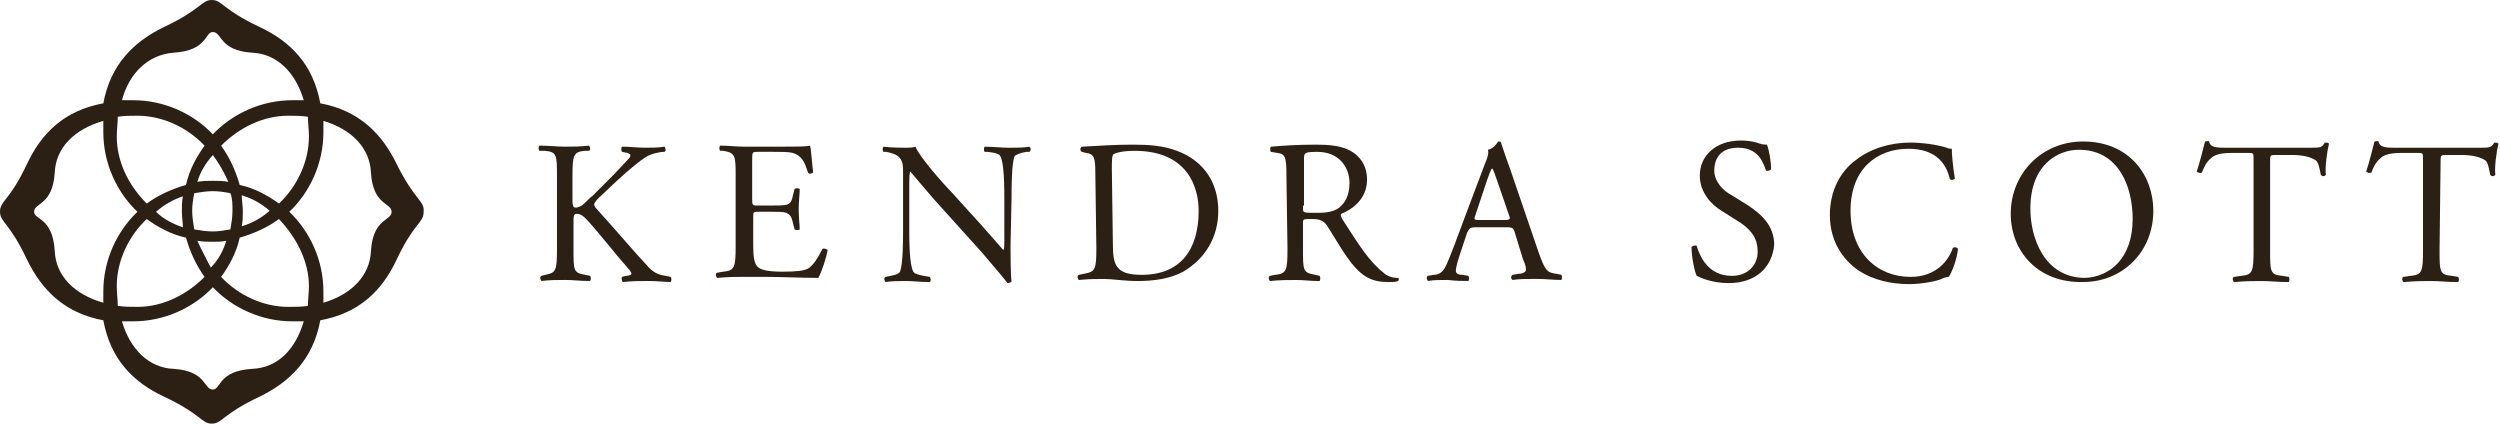
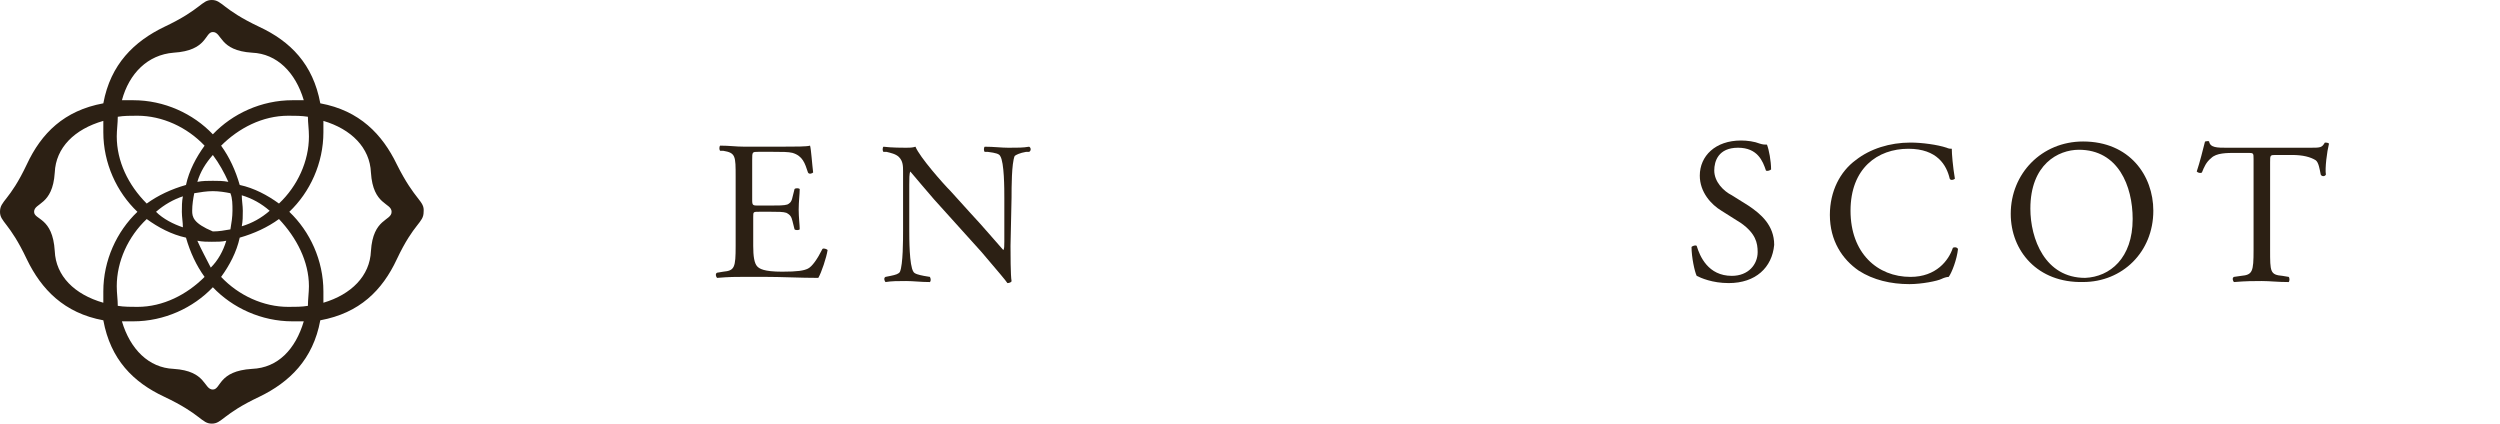
<svg xmlns="http://www.w3.org/2000/svg" width="324" height="55" viewBox="0 0 324 55" fill="none">
-   <path d="M51.421 21.291C49.546 17.408 46.6 14.328 41.511 13.391C40.574 8.302 37.628 5.356 33.611 3.482C28.79 1.205 28.79 0 27.451 0C26.112 0 26.112 1.205 21.291 3.482C17.408 5.356 14.328 8.302 13.391 13.391C8.302 14.328 5.356 17.274 3.482 21.291C1.205 26.112 0 25.978 0 27.451C0 28.79 1.205 28.79 3.482 33.611C5.356 37.494 8.302 40.574 13.391 41.511C14.328 46.6 17.274 49.546 21.291 51.421C26.112 53.697 26.112 54.902 27.451 54.902C28.79 54.902 28.79 53.697 33.611 51.421C37.494 49.546 40.574 46.6 41.511 41.511C46.6 40.574 49.546 37.628 51.421 33.611C53.697 28.79 54.902 28.924 54.902 27.451C55.036 25.978 53.831 26.112 51.421 21.291ZM22.497 6.829C26.916 6.561 26.514 4.151 27.585 4.151C28.79 4.151 28.389 6.561 32.674 6.829C35.887 6.963 38.298 9.374 39.369 12.989C38.833 12.989 38.432 12.989 37.896 12.989C33.879 12.989 30.129 14.73 27.585 17.408C25.041 14.73 21.291 12.989 17.274 12.989C16.738 12.989 16.203 12.989 15.801 12.989C16.738 9.507 19.149 7.097 22.497 6.829ZM40.038 17.676C40.038 20.89 38.566 24.104 36.155 26.38C34.682 25.309 32.941 24.371 31.067 23.97C30.531 22.095 29.728 20.354 28.656 18.881C30.933 16.605 34.013 14.998 37.36 14.998C38.164 14.998 39.101 14.998 39.905 15.132C39.905 15.935 40.038 16.738 40.038 17.676ZM40.038 37.093C40.038 37.896 39.905 38.833 39.905 39.637C39.101 39.771 38.298 39.771 37.36 39.771C34.147 39.771 30.933 38.298 28.656 35.887C29.728 34.414 30.665 32.674 31.067 30.799C32.941 30.263 34.682 29.46 36.155 28.389C38.432 30.799 40.038 33.879 40.038 37.093ZM15.132 37.093C15.132 33.879 16.605 30.665 19.015 28.389C20.488 29.46 22.229 30.397 24.104 30.799C24.639 32.674 25.443 34.414 26.514 35.887C24.237 38.164 21.157 39.771 17.81 39.771C17.006 39.771 16.069 39.771 15.265 39.637C15.265 38.833 15.132 38.03 15.132 37.093ZM15.132 17.676C15.132 16.872 15.265 15.935 15.265 15.132C16.069 14.998 16.872 14.998 17.81 14.998C21.024 14.998 24.237 16.471 26.514 18.881C25.443 20.354 24.505 22.095 24.104 23.97C22.229 24.505 20.488 25.309 19.015 26.38C16.605 23.97 15.132 20.89 15.132 17.676ZM30.129 27.317C30.129 28.121 29.995 28.924 29.861 29.728C29.058 29.861 28.389 29.995 27.585 29.995C26.782 29.995 25.978 29.861 25.175 29.728C25.041 28.924 24.907 28.121 24.907 27.317C24.907 26.514 25.041 25.71 25.175 25.041C25.978 24.907 26.782 24.773 27.585 24.773C28.389 24.773 29.192 24.907 29.861 25.041C30.129 25.71 30.129 26.514 30.129 27.317ZM27.585 23.434C26.916 23.434 26.246 23.434 25.576 23.568C25.978 22.229 26.648 21.157 27.585 20.086C28.389 21.157 29.058 22.363 29.594 23.568C28.924 23.434 28.255 23.434 27.585 23.434ZM23.702 25.443C23.568 26.112 23.568 26.782 23.568 27.451C23.568 28.121 23.702 28.79 23.702 29.46C22.497 29.058 21.157 28.389 20.22 27.451C21.291 26.514 22.497 25.844 23.702 25.443ZM25.576 31.201C26.246 31.334 26.916 31.334 27.451 31.334C28.121 31.334 28.79 31.334 29.326 31.201C28.924 32.54 28.255 33.745 27.317 34.682C26.782 33.611 26.112 32.406 25.576 31.201ZM31.334 29.326C31.468 28.656 31.468 27.987 31.468 27.317C31.468 26.648 31.334 25.978 31.334 25.309C32.674 25.71 33.879 26.38 34.95 27.317C33.879 28.255 32.674 28.924 31.334 29.326ZM7.097 32.54C6.829 28.121 4.419 28.522 4.419 27.451C4.419 26.246 6.829 26.648 7.097 22.363C7.231 19.149 9.641 16.738 13.391 15.667C13.391 16.203 13.391 16.605 13.391 17.14C13.391 21.157 15.132 24.907 17.81 27.451C15.132 29.995 13.391 33.745 13.391 37.762C13.391 38.298 13.391 38.833 13.391 39.235C9.641 38.164 7.231 35.754 7.097 32.54ZM32.674 47.805C28.255 48.073 28.656 50.483 27.585 50.483C26.38 50.483 26.782 48.073 22.497 47.805C19.283 47.671 16.872 45.261 15.801 41.645C16.337 41.645 16.738 41.645 17.274 41.645C21.291 41.645 25.041 39.905 27.585 37.227C30.129 39.905 33.879 41.645 37.896 41.645C38.432 41.645 38.967 41.645 39.369 41.645C38.298 45.261 36.021 47.671 32.674 47.805ZM50.751 27.451C50.751 28.656 48.341 28.255 48.073 32.54C47.939 35.754 45.529 38.164 41.913 39.235C41.913 38.7 41.913 38.298 41.913 37.762C41.913 33.745 40.172 29.995 37.494 27.451C40.172 24.907 41.913 21.157 41.913 17.14C41.913 16.605 41.913 16.069 41.913 15.667C45.529 16.738 47.939 19.149 48.073 22.363C48.341 26.648 50.751 26.246 50.751 27.451Z" fill="#2C2014" />
-   <path d="M72.183 22.891C72.183 20.079 72.183 19.677 70.576 19.543H69.907C69.773 19.409 69.773 19.007 69.907 18.873C71.246 18.873 72.049 19.007 73.254 19.007C74.326 19.007 75.129 19.007 76.334 18.873C76.468 19.007 76.602 19.409 76.334 19.543H75.799C74.326 19.677 74.192 20.079 74.192 22.891V25.837C74.192 26.372 74.192 26.908 74.594 26.908C74.861 26.908 75.129 26.774 75.397 26.64C75.799 26.372 76.468 25.569 76.736 25.435L79.548 22.623C80.084 22.087 81.289 20.748 81.557 20.48C81.691 20.346 81.691 20.213 81.691 20.079C81.691 19.945 81.557 19.945 81.289 19.811L80.619 19.677C80.486 19.543 80.486 19.141 80.619 19.007C81.557 19.007 82.628 19.141 83.565 19.141C84.503 19.141 85.44 19.141 86.11 19.007C86.244 19.141 86.377 19.543 86.11 19.677C85.44 19.677 84.369 19.945 83.699 20.346C83.03 20.748 81.557 21.953 79.95 23.426L77.54 25.703C77.138 26.105 77.004 26.372 77.004 26.506C77.004 26.64 77.138 26.908 77.54 27.31C80.084 30.122 82.092 32.532 84.101 34.675C84.771 35.344 85.306 35.612 86.244 35.746L86.913 35.88C87.047 36.014 87.047 36.416 86.913 36.549C86.244 36.549 85.172 36.416 83.967 36.416C82.896 36.416 81.959 36.416 80.753 36.549C80.619 36.549 80.486 36.014 80.619 35.88L81.155 35.746C81.557 35.746 81.825 35.612 81.825 35.478C81.825 35.344 81.691 35.076 81.423 34.809C80.887 34.139 80.218 33.469 79.28 32.264L77.272 29.854C75.799 28.113 75.397 27.711 74.728 27.711C74.326 27.711 74.326 28.113 74.326 28.917V32.264C74.326 35.076 74.326 35.344 75.799 35.612L76.468 35.746C76.602 35.88 76.602 36.282 76.468 36.416C75.129 36.416 74.326 36.282 73.254 36.282C72.183 36.282 71.246 36.282 70.175 36.416C70.041 36.282 69.907 35.88 70.175 35.746L70.71 35.612C72.049 35.344 72.183 35.076 72.183 32.264V22.891Z" fill="#2C2014" />
+   <path d="M51.421 21.291C49.546 17.408 46.6 14.328 41.511 13.391C40.574 8.302 37.628 5.356 33.611 3.482C28.79 1.205 28.79 0 27.451 0C26.112 0 26.112 1.205 21.291 3.482C17.408 5.356 14.328 8.302 13.391 13.391C8.302 14.328 5.356 17.274 3.482 21.291C1.205 26.112 0 25.978 0 27.451C0 28.79 1.205 28.79 3.482 33.611C5.356 37.494 8.302 40.574 13.391 41.511C14.328 46.6 17.274 49.546 21.291 51.421C26.112 53.697 26.112 54.902 27.451 54.902C28.79 54.902 28.79 53.697 33.611 51.421C37.494 49.546 40.574 46.6 41.511 41.511C46.6 40.574 49.546 37.628 51.421 33.611C53.697 28.79 54.902 28.924 54.902 27.451C55.036 25.978 53.831 26.112 51.421 21.291ZM22.497 6.829C26.916 6.561 26.514 4.151 27.585 4.151C28.79 4.151 28.389 6.561 32.674 6.829C35.887 6.963 38.298 9.374 39.369 12.989C38.833 12.989 38.432 12.989 37.896 12.989C33.879 12.989 30.129 14.73 27.585 17.408C25.041 14.73 21.291 12.989 17.274 12.989C16.738 12.989 16.203 12.989 15.801 12.989C16.738 9.507 19.149 7.097 22.497 6.829ZM40.038 17.676C40.038 20.89 38.566 24.104 36.155 26.38C34.682 25.309 32.941 24.371 31.067 23.97C30.531 22.095 29.728 20.354 28.656 18.881C30.933 16.605 34.013 14.998 37.36 14.998C38.164 14.998 39.101 14.998 39.905 15.132C39.905 15.935 40.038 16.738 40.038 17.676ZM40.038 37.093C40.038 37.896 39.905 38.833 39.905 39.637C39.101 39.771 38.298 39.771 37.36 39.771C34.147 39.771 30.933 38.298 28.656 35.887C29.728 34.414 30.665 32.674 31.067 30.799C32.941 30.263 34.682 29.46 36.155 28.389C38.432 30.799 40.038 33.879 40.038 37.093ZM15.132 37.093C15.132 33.879 16.605 30.665 19.015 28.389C20.488 29.46 22.229 30.397 24.104 30.799C24.639 32.674 25.443 34.414 26.514 35.887C24.237 38.164 21.157 39.771 17.81 39.771C17.006 39.771 16.069 39.771 15.265 39.637C15.265 38.833 15.132 38.03 15.132 37.093ZM15.132 17.676C15.132 16.872 15.265 15.935 15.265 15.132C16.069 14.998 16.872 14.998 17.81 14.998C21.024 14.998 24.237 16.471 26.514 18.881C25.443 20.354 24.505 22.095 24.104 23.97C22.229 24.505 20.488 25.309 19.015 26.38C16.605 23.97 15.132 20.89 15.132 17.676ZM30.129 27.317C30.129 28.121 29.995 28.924 29.861 29.728C29.058 29.861 28.389 29.995 27.585 29.995C25.041 28.924 24.907 28.121 24.907 27.317C24.907 26.514 25.041 25.71 25.175 25.041C25.978 24.907 26.782 24.773 27.585 24.773C28.389 24.773 29.192 24.907 29.861 25.041C30.129 25.71 30.129 26.514 30.129 27.317ZM27.585 23.434C26.916 23.434 26.246 23.434 25.576 23.568C25.978 22.229 26.648 21.157 27.585 20.086C28.389 21.157 29.058 22.363 29.594 23.568C28.924 23.434 28.255 23.434 27.585 23.434ZM23.702 25.443C23.568 26.112 23.568 26.782 23.568 27.451C23.568 28.121 23.702 28.79 23.702 29.46C22.497 29.058 21.157 28.389 20.22 27.451C21.291 26.514 22.497 25.844 23.702 25.443ZM25.576 31.201C26.246 31.334 26.916 31.334 27.451 31.334C28.121 31.334 28.79 31.334 29.326 31.201C28.924 32.54 28.255 33.745 27.317 34.682C26.782 33.611 26.112 32.406 25.576 31.201ZM31.334 29.326C31.468 28.656 31.468 27.987 31.468 27.317C31.468 26.648 31.334 25.978 31.334 25.309C32.674 25.71 33.879 26.38 34.95 27.317C33.879 28.255 32.674 28.924 31.334 29.326ZM7.097 32.54C6.829 28.121 4.419 28.522 4.419 27.451C4.419 26.246 6.829 26.648 7.097 22.363C7.231 19.149 9.641 16.738 13.391 15.667C13.391 16.203 13.391 16.605 13.391 17.14C13.391 21.157 15.132 24.907 17.81 27.451C15.132 29.995 13.391 33.745 13.391 37.762C13.391 38.298 13.391 38.833 13.391 39.235C9.641 38.164 7.231 35.754 7.097 32.54ZM32.674 47.805C28.255 48.073 28.656 50.483 27.585 50.483C26.38 50.483 26.782 48.073 22.497 47.805C19.283 47.671 16.872 45.261 15.801 41.645C16.337 41.645 16.738 41.645 17.274 41.645C21.291 41.645 25.041 39.905 27.585 37.227C30.129 39.905 33.879 41.645 37.896 41.645C38.432 41.645 38.967 41.645 39.369 41.645C38.298 45.261 36.021 47.671 32.674 47.805ZM50.751 27.451C50.751 28.656 48.341 28.255 48.073 32.54C47.939 35.754 45.529 38.164 41.913 39.235C41.913 38.7 41.913 38.298 41.913 37.762C41.913 33.745 40.172 29.995 37.494 27.451C40.172 24.907 41.913 21.157 41.913 17.14C41.913 16.605 41.913 16.069 41.913 15.667C45.529 16.738 47.939 19.149 48.073 22.363C48.341 26.648 50.751 26.246 50.751 27.451Z" fill="#2C2014" />
  <path d="M95.34 22.891C95.34 20.213 95.34 19.811 93.733 19.543H93.332C93.198 19.409 93.198 19.007 93.332 18.873C94.537 18.873 95.34 19.007 96.412 19.007H101.366C103.107 19.007 104.58 19.007 104.982 18.873C105.116 19.275 105.249 21.284 105.383 22.355C105.249 22.489 104.848 22.623 104.714 22.355C104.312 21.15 104.044 20.213 102.705 19.811C102.17 19.677 101.366 19.677 100.161 19.677H98.286C97.483 19.677 97.483 19.677 97.483 20.748V25.971C97.483 26.64 97.617 26.64 98.286 26.64H99.759C100.83 26.64 101.634 26.64 102.036 26.506C102.303 26.372 102.571 26.238 102.705 25.569L102.973 24.498C103.107 24.364 103.509 24.364 103.643 24.498C103.643 25.167 103.509 26.105 103.509 27.176C103.509 28.113 103.643 29.184 103.643 29.72C103.509 29.854 103.107 29.854 102.973 29.72L102.705 28.649C102.571 28.113 102.437 27.845 101.902 27.578C101.5 27.444 100.83 27.444 99.893 27.444H98.42C97.617 27.444 97.617 27.444 97.617 28.113V31.863C97.617 33.202 97.751 34.139 98.152 34.541C98.42 34.809 98.956 35.21 101.366 35.21C103.375 35.21 104.178 35.076 104.714 34.809C105.249 34.541 105.919 33.603 106.589 32.264C106.722 32.13 107.124 32.264 107.258 32.398C107.124 33.336 106.455 35.344 106.053 36.014C103.643 36.014 101.366 35.88 98.956 35.88H96.545C95.34 35.88 94.537 35.88 92.93 36.014C92.796 35.88 92.662 35.478 92.93 35.344L93.733 35.21C95.206 35.076 95.34 34.675 95.34 31.863V22.891Z" fill="#2C2014" />
  <path d="M130.964 31.868C130.964 32.672 130.964 35.751 131.098 36.421C131.098 36.555 130.83 36.689 130.562 36.689C130.295 36.287 129.491 35.35 127.215 32.672L121.055 25.842C120.385 25.039 118.511 22.896 117.975 22.227C117.841 22.494 117.841 23.164 117.841 23.968V29.726C117.841 30.931 117.841 34.412 118.377 35.216C118.511 35.484 119.046 35.617 119.716 35.751L120.519 35.885C120.653 36.153 120.653 36.421 120.519 36.555C119.314 36.555 118.377 36.421 117.439 36.421C116.368 36.421 115.565 36.421 114.761 36.555C114.627 36.421 114.493 36.019 114.761 35.885L115.431 35.751C116.1 35.617 116.502 35.484 116.636 35.216C117.038 34.278 117.038 31.065 117.038 29.86V22.227C117.038 21.557 117.038 20.888 116.502 20.352C116.1 19.95 115.431 19.816 114.895 19.682H114.493C114.36 19.549 114.36 19.147 114.493 19.013C115.565 19.147 117.038 19.147 117.439 19.147C117.841 19.147 118.243 19.147 118.645 19.013C119.18 20.352 122.26 23.834 123.198 24.771L125.742 27.583C127.616 29.592 128.822 31.065 130.027 32.404C130.161 32.27 130.161 31.868 130.161 31.332V25.708C130.161 24.503 130.161 21.021 129.625 20.218C129.491 19.95 129.089 19.816 128.018 19.682H127.616C127.483 19.549 127.483 19.147 127.616 19.013C128.822 19.013 129.759 19.147 130.696 19.147C131.902 19.147 132.571 19.147 133.375 19.013C133.642 19.147 133.642 19.549 133.375 19.682H132.973C132.169 19.816 131.634 20.084 131.5 20.218C131.098 21.155 131.098 24.369 131.098 25.574L130.964 31.868Z" fill="#2C2014" />
-   <path d="M141.954 22.36C141.954 20.486 141.82 19.95 140.749 19.816L140.213 19.682C139.945 19.548 139.945 19.146 140.213 19.013C142.49 18.879 144.632 18.745 146.775 18.745C148.917 18.745 150.792 18.879 152.533 19.548C156.148 20.887 157.889 23.833 157.889 27.315C157.889 30.663 156.282 33.475 153.336 35.215C151.595 36.153 149.453 36.421 147.444 36.421C145.703 36.421 144.096 36.153 143.159 36.153C142.088 36.153 141.15 36.153 139.811 36.287C139.677 36.153 139.544 35.751 139.811 35.617L140.481 35.483C141.954 35.215 142.088 34.948 142.088 32.136L141.954 22.36ZM144.23 31.734C144.23 33.073 144.364 34.01 144.766 34.546C145.302 35.349 146.373 35.617 147.98 35.617C153.068 35.617 155.345 32.27 155.345 27.315C155.345 24.369 154.006 19.548 147.042 19.548C145.435 19.548 144.632 19.816 144.364 19.95C144.096 20.084 144.096 20.753 144.096 21.959L144.23 31.734Z" fill="#2C2014" />
-   <path d="M166.724 22.896C166.724 20.352 166.59 19.95 165.519 19.816L164.716 19.682C164.582 19.548 164.582 19.146 164.716 19.013C166.189 18.879 168.063 18.745 170.608 18.745C172.215 18.745 173.821 18.879 175.027 19.548C176.232 20.218 177.169 21.423 177.169 23.298C177.169 25.842 175.16 27.181 173.821 27.717C173.687 27.851 173.821 28.118 173.955 28.386C176.098 31.734 177.437 33.876 179.312 35.349C179.713 35.751 180.383 36.019 181.186 36.019C181.32 36.019 181.32 36.287 181.186 36.421C180.919 36.555 180.517 36.555 179.981 36.555C177.705 36.555 176.366 35.885 174.491 33.207C173.821 32.27 172.75 30.395 171.947 29.19C171.545 28.654 171.143 28.386 170.072 28.386C168.867 28.386 168.867 28.386 168.867 28.922V32.27C168.867 35.082 168.867 35.349 170.474 35.617L171.009 35.751C171.143 35.885 171.143 36.287 171.009 36.421C169.804 36.421 169.001 36.287 167.929 36.287C166.858 36.287 165.921 36.287 164.582 36.421C164.448 36.287 164.314 35.885 164.582 35.751L165.251 35.617C166.724 35.483 166.858 35.082 166.858 32.27L166.724 22.896ZM168.867 26.645C168.867 27.181 168.867 27.449 169.001 27.449C169.135 27.583 169.536 27.583 170.875 27.583C171.813 27.583 172.884 27.449 173.554 26.913C174.223 26.378 174.893 25.44 174.893 23.699C174.893 21.691 173.554 19.682 170.742 19.682C169.135 19.682 169.001 19.816 169.001 20.486V26.645H168.867Z" fill="#2C2014" />
-   <path d="M196.311 30.121C196.177 29.586 196.043 29.452 195.24 29.452H191.223C190.553 29.452 190.419 29.586 190.151 30.121L189.214 32.933C188.812 34.139 188.678 34.808 188.678 35.076C188.678 35.344 188.812 35.611 189.482 35.611L190.285 35.745C190.419 35.879 190.419 36.281 190.285 36.415C189.616 36.415 188.812 36.415 187.607 36.281C186.804 36.281 185.732 36.281 185.063 36.415C184.929 36.281 184.795 35.879 185.063 35.745L185.866 35.611C186.536 35.611 187.072 35.21 187.473 34.272C188.009 33.067 188.678 31.326 189.75 28.381L192.428 21.283C192.83 20.346 192.963 19.81 192.83 19.409C193.499 19.275 193.901 18.739 194.169 18.337C194.303 18.337 194.57 18.337 194.57 18.605C194.972 19.81 195.374 21.015 195.776 22.087L199.391 32.666C200.195 34.942 200.462 35.344 201.668 35.478L202.337 35.611C202.471 35.745 202.471 36.147 202.337 36.281C201.266 36.281 200.328 36.147 199.123 36.147C197.918 36.147 196.847 36.147 196.043 36.281C195.776 36.147 195.776 35.745 196.043 35.611L196.847 35.478C197.382 35.478 197.784 35.21 197.784 34.942C197.784 34.674 197.65 34.139 197.382 33.603L196.311 30.121ZM191.223 27.845C190.955 28.514 191.089 28.514 191.758 28.514H194.972C195.776 28.514 195.776 28.381 195.508 27.711L194.035 23.426C193.767 22.756 193.633 22.087 193.365 21.819C193.231 21.953 192.963 22.622 192.696 23.426L191.223 27.845Z" fill="#2C2014" />
  <path d="M224.043 36.688C221.9 36.688 220.427 36.018 219.892 35.751C219.624 35.215 219.222 33.34 219.222 32.001C219.356 31.867 219.758 31.733 219.892 31.867C220.293 33.206 221.365 35.751 224.445 35.751C226.587 35.751 227.792 34.278 227.792 32.671C227.792 31.466 227.525 30.26 225.65 28.921L223.106 27.314C221.766 26.511 220.293 24.904 220.293 22.762C220.293 20.217 222.302 18.209 225.65 18.209C226.453 18.209 227.391 18.343 228.06 18.61C228.462 18.744 228.73 18.744 228.998 18.744C229.265 19.414 229.533 20.887 229.533 21.958C229.399 22.092 228.998 22.226 228.864 22.092C228.462 20.887 227.792 19.146 225.248 19.146C222.704 19.146 222.168 20.887 222.168 22.092C222.168 23.565 223.373 24.77 224.445 25.306L226.587 26.645C228.194 27.716 229.935 29.189 229.935 31.733C229.667 34.679 227.525 36.688 224.043 36.688Z" fill="#2C2014" />
  <path d="M240.499 20.753C242.374 19.28 244.918 18.477 247.596 18.477C249.069 18.477 251.078 18.745 252.283 19.146C252.551 19.28 252.819 19.28 252.952 19.28C252.952 19.95 253.086 21.557 253.354 23.163C253.22 23.297 252.819 23.431 252.685 23.163C252.283 21.423 251.078 19.28 247.328 19.28C243.311 19.28 239.829 21.824 239.829 27.315C239.829 32.805 243.311 35.885 247.596 35.885C250.944 35.885 252.551 33.742 253.086 32.135C253.22 32.002 253.622 32.002 253.756 32.269C253.622 33.608 252.952 35.349 252.551 35.885C252.283 35.885 251.881 36.019 251.613 36.153C251.078 36.42 249.069 36.822 247.462 36.822C245.052 36.822 242.775 36.286 240.901 35.081C238.758 33.608 237.151 31.198 237.151 27.85C237.151 24.77 238.49 22.226 240.499 20.753Z" fill="#2C2014" />
  <path d="M260.592 27.711C260.592 22.488 264.609 18.337 269.966 18.337C275.991 18.337 279.071 22.756 279.071 27.309C279.071 32.666 275.054 36.549 269.966 36.549C264.074 36.683 260.592 32.532 260.592 27.711ZM276.393 28.381C276.393 24.095 274.518 19.409 269.43 19.409C266.752 19.409 263.136 21.283 263.136 27.041C263.136 30.925 265.011 36.013 270.233 36.013C273.447 35.879 276.393 33.469 276.393 28.381Z" fill="#2C2014" />
  <path d="M294.205 32.404C294.205 35.216 294.205 35.617 295.812 35.751L296.615 35.885C296.749 36.019 296.749 36.421 296.615 36.555C295.142 36.555 294.205 36.421 293.134 36.421C292.063 36.421 291.125 36.421 289.518 36.555C289.384 36.421 289.25 36.019 289.518 35.885L290.456 35.751C291.929 35.617 292.062 35.216 292.062 32.404V20.62C292.062 19.816 292.063 19.816 291.259 19.816H289.786C288.581 19.816 287.242 19.816 286.572 20.486C285.903 21.021 285.635 21.691 285.367 22.36C285.099 22.494 284.831 22.36 284.698 22.227C285.099 21.021 285.501 19.415 285.769 18.343C285.903 18.343 286.171 18.209 286.304 18.343C286.438 19.147 287.376 19.147 288.581 19.147H299.294C300.767 19.147 300.9 19.147 301.302 18.477C301.436 18.477 301.704 18.477 301.838 18.611C301.57 19.682 301.302 21.825 301.436 22.628C301.302 22.896 300.9 22.896 300.767 22.628C300.633 21.959 300.499 21.021 300.097 20.754C299.427 20.352 298.49 20.084 297.017 20.084H295.008C294.205 20.084 294.205 20.084 294.205 21.021V32.404Z" fill="#2C2014" />
-   <path d="M316.166 32.404C316.166 35.216 316.166 35.617 317.773 35.751L318.576 35.885C318.71 36.019 318.71 36.421 318.576 36.555C317.103 36.555 316.166 36.421 315.095 36.421C314.023 36.421 313.086 36.421 311.479 36.555C311.345 36.421 311.211 36.019 311.479 35.885L312.417 35.751C313.89 35.617 314.023 35.216 314.023 32.404V20.62C314.023 19.816 314.023 19.816 313.22 19.816H311.747C310.542 19.816 309.203 19.816 308.533 20.486C307.864 21.021 307.596 21.691 307.328 22.36C307.06 22.494 306.792 22.36 306.659 22.227C307.06 21.021 307.462 19.415 307.73 18.343C307.864 18.343 308.131 18.209 308.265 18.343C308.399 19.147 309.337 19.147 310.542 19.147H321.255C322.728 19.147 322.861 19.147 323.263 18.477C323.397 18.477 323.665 18.477 323.799 18.611C323.531 19.682 323.263 21.825 323.397 22.628C323.263 22.896 322.861 22.896 322.727 22.628C322.594 21.959 322.46 21.021 322.058 20.754C321.388 20.352 320.451 20.084 318.978 20.084H317.103C316.3 20.084 316.3 20.084 316.3 21.021L316.166 32.404Z" fill="#2C2014" />
</svg>